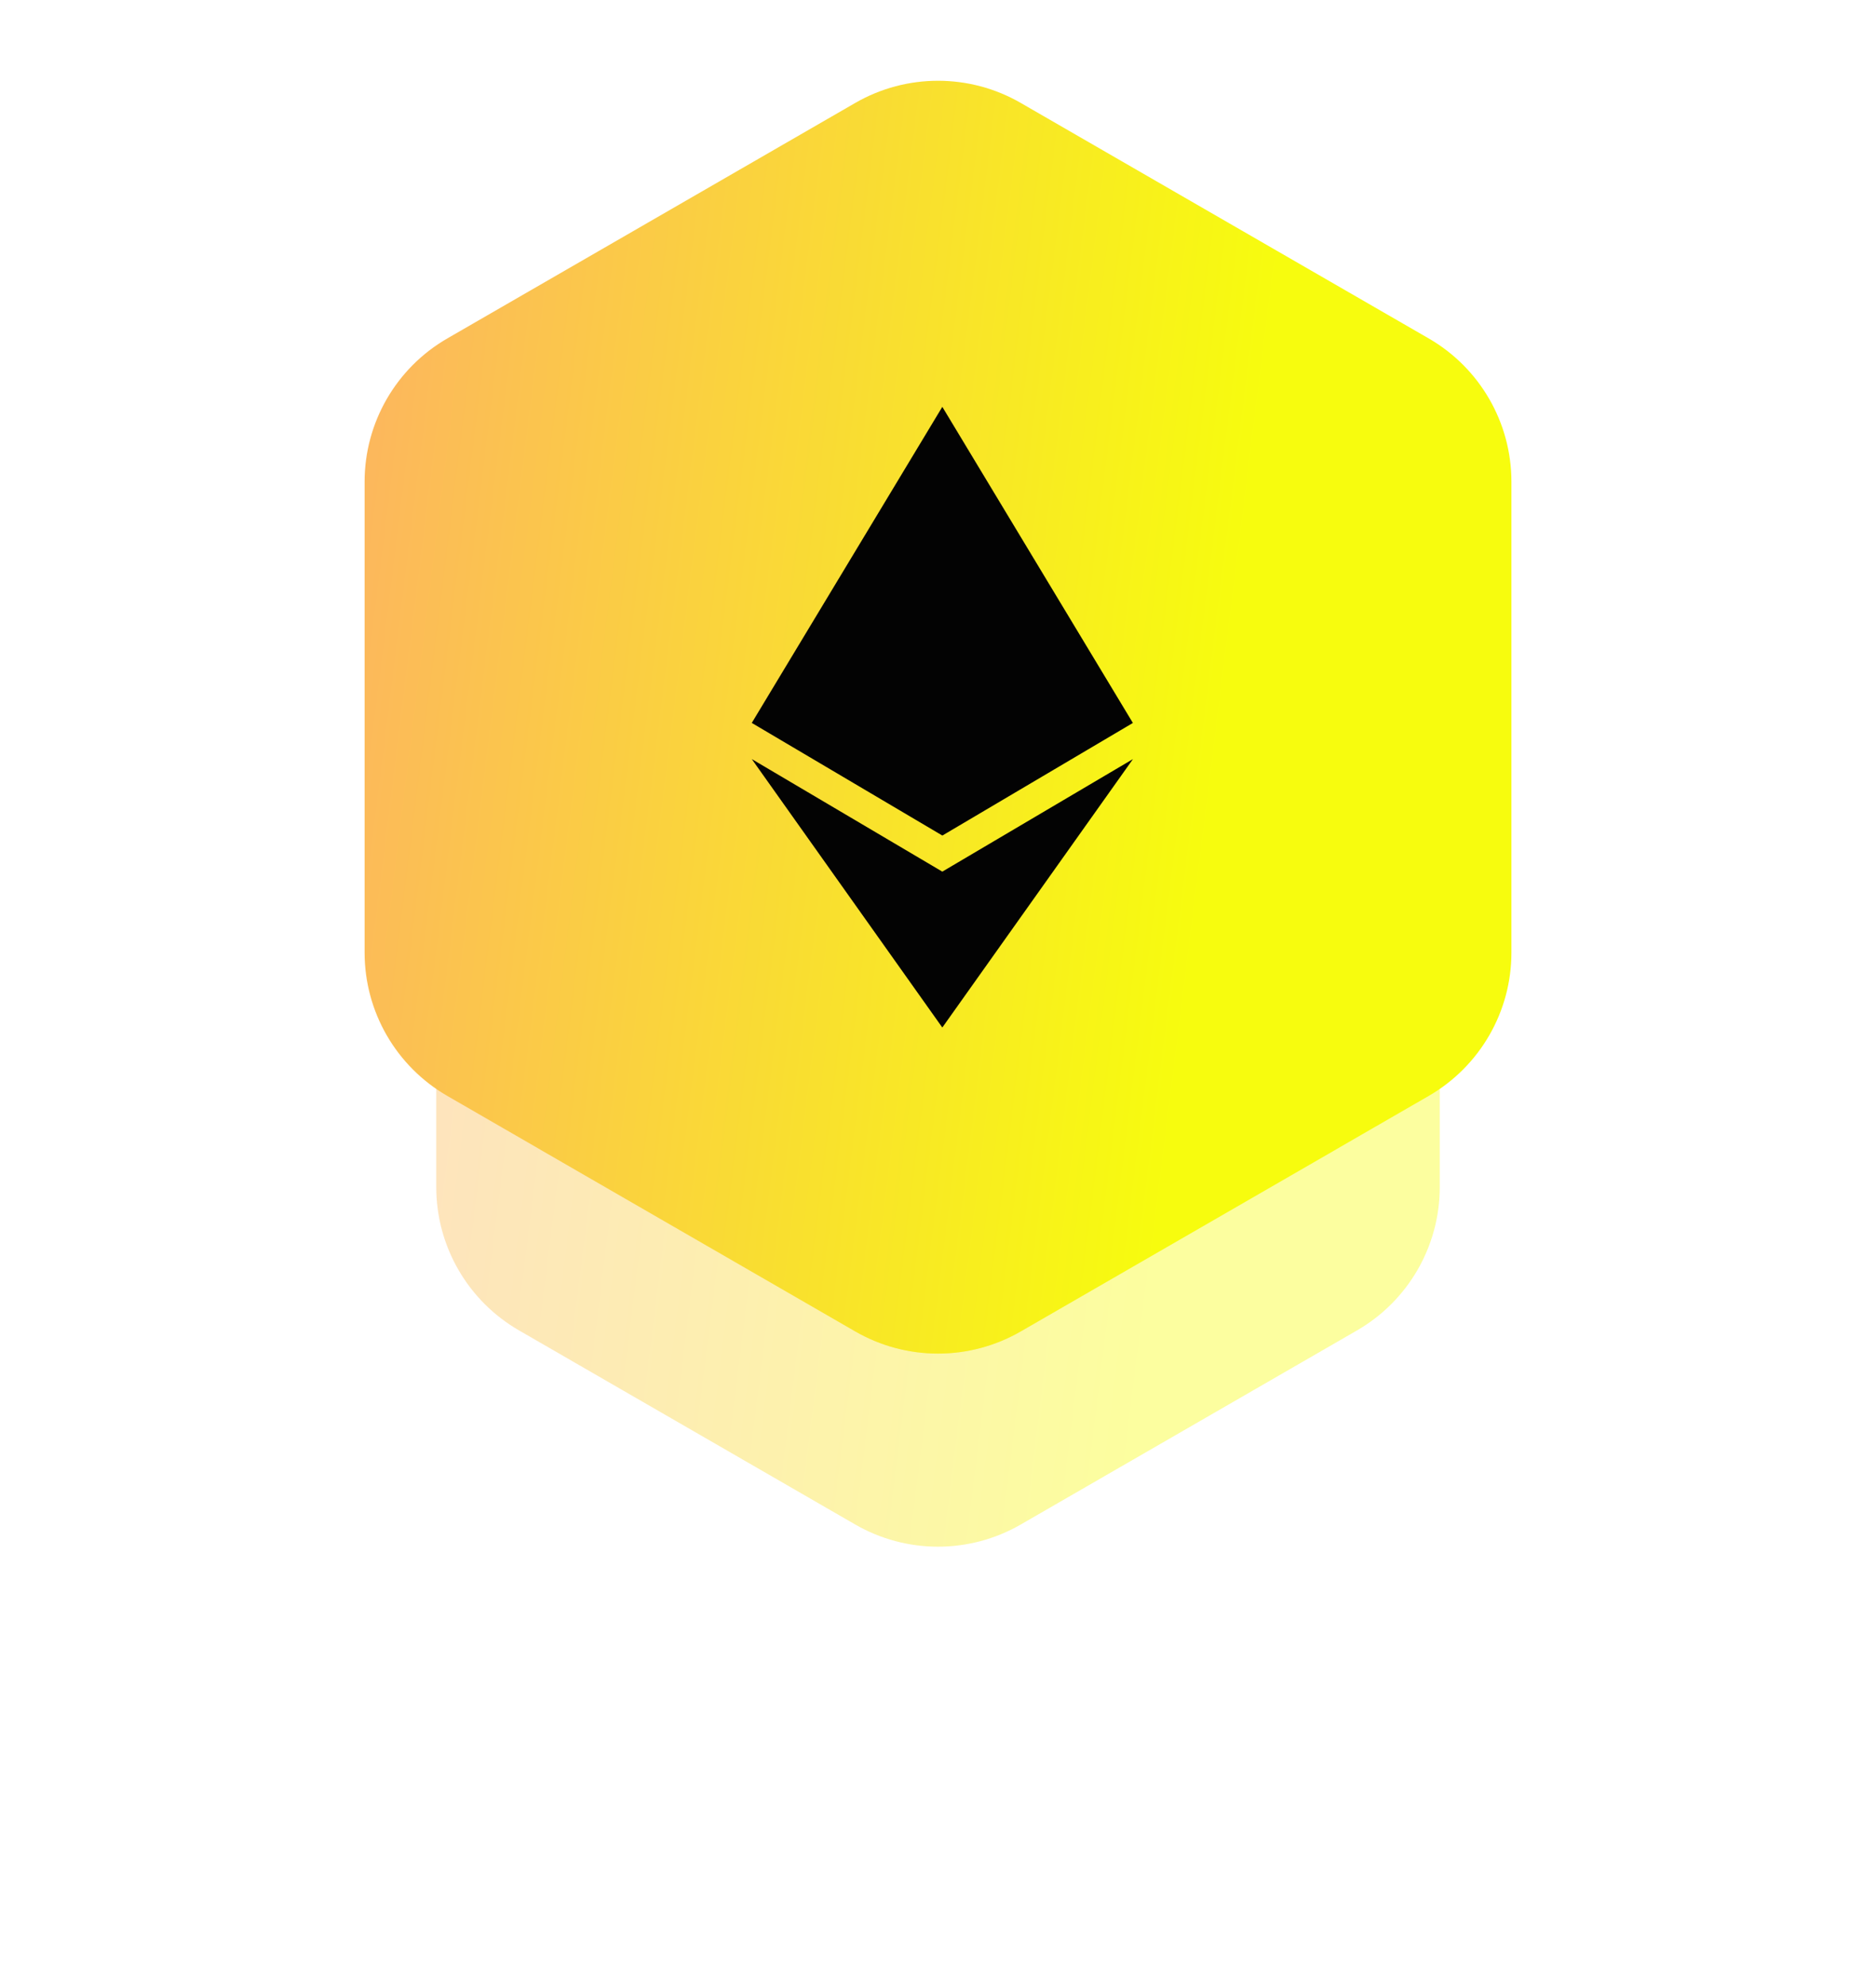
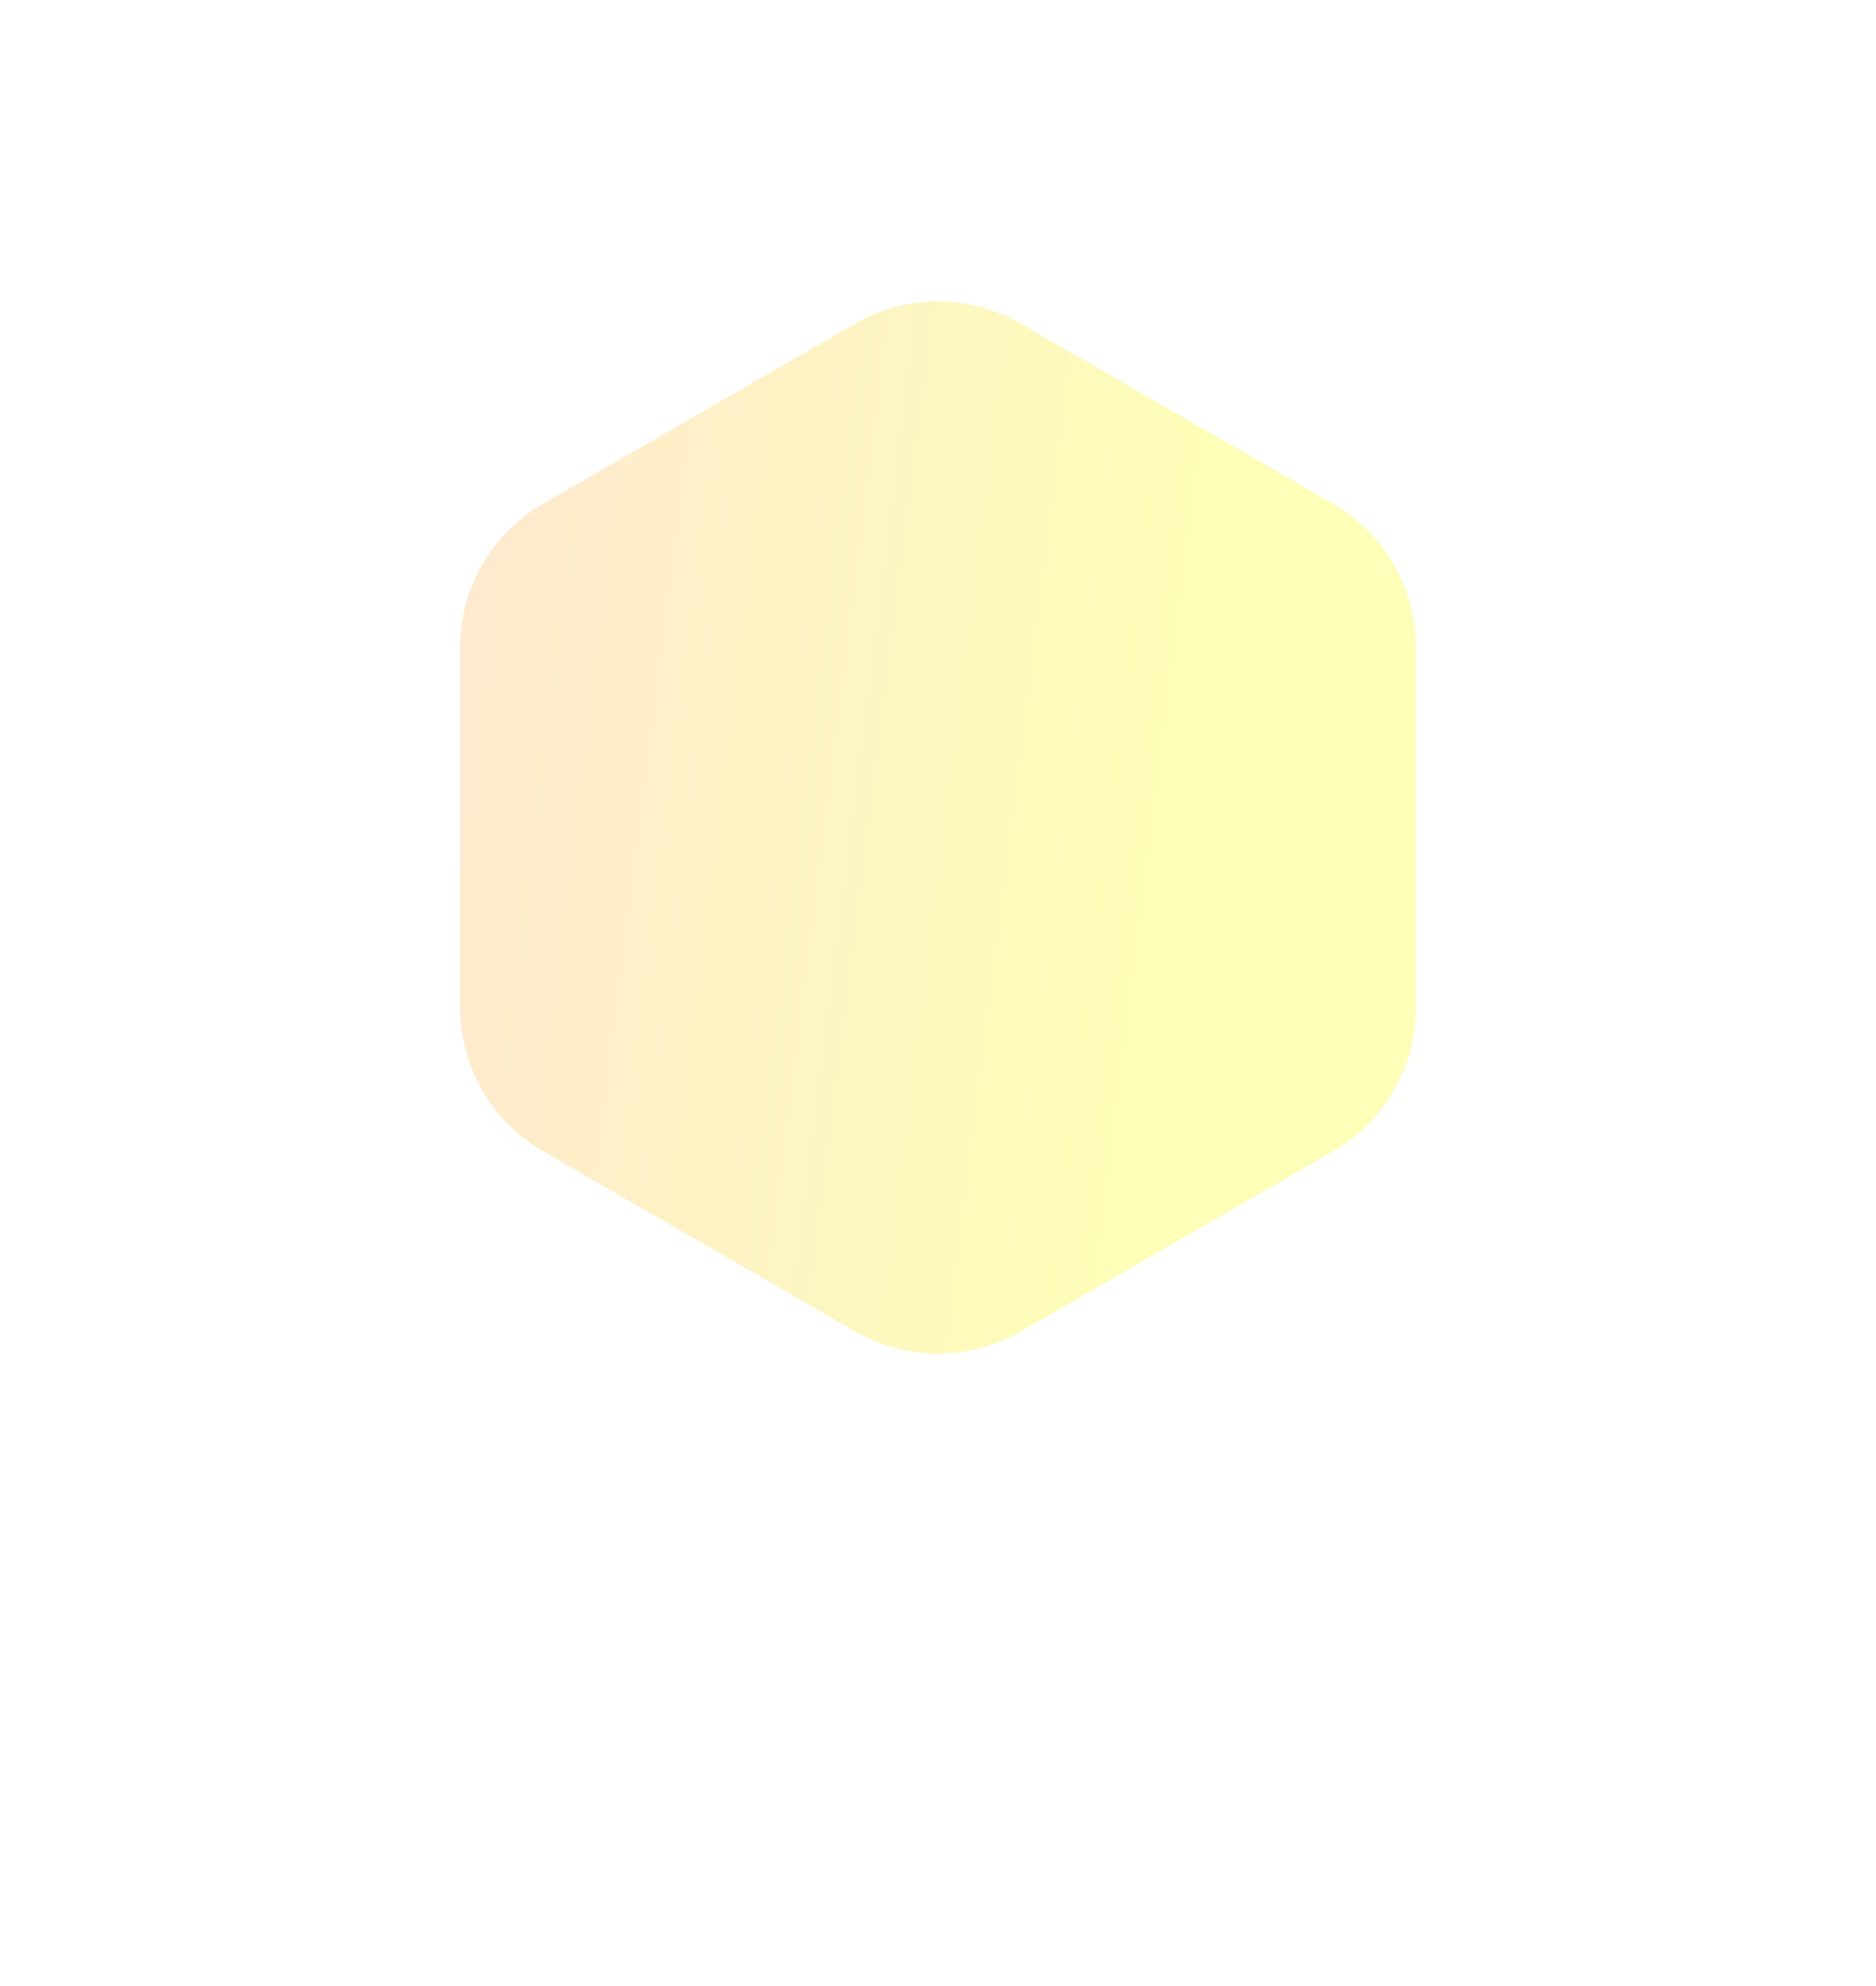
<svg xmlns="http://www.w3.org/2000/svg" width="68" height="72" viewBox="0 0 68 72" fill="none">
  <g opacity="0.3" filter="url(#filter0_f_5455_3034)">
-     <path d="M31 11.732C32.857 10.66 35.144 10.66 37 11.732L48.321 18.268C50.177 19.34 51.321 21.32 51.321 23.464V36.536C51.321 38.679 50.177 40.66 48.321 41.732L37 48.268C35.144 49.34 32.857 49.34 31 48.268L19.68 41.732C17.823 40.66 16.68 38.679 16.68 36.536V23.464C16.68 21.32 17.823 19.34 19.68 18.268L31 11.732Z" fill="url(#paint0_linear_5455_3034)" />
+     <path d="M31 11.732C32.857 10.66 35.144 10.66 37 11.732L48.321 18.268C50.177 19.34 51.321 21.32 51.321 23.464V36.536C51.321 38.679 50.177 40.66 48.321 41.732L37 48.268C35.144 49.34 32.857 49.34 31 48.268L19.68 41.732C17.823 40.66 16.68 38.679 16.68 36.536V23.464C16.68 21.32 17.823 19.34 19.68 18.268L31 11.732" fill="url(#paint0_linear_5455_3034)" />
  </g>
  <g opacity="0.4" filter="url(#filter1_f_5455_3034)">
-     <path d="M31 16.732C32.856 15.66 35.144 15.66 37 16.732L49.187 23.768C51.043 24.84 52.187 26.82 52.187 28.964V43.036C52.187 45.179 51.043 47.16 49.187 48.232L37 55.268C35.144 56.34 32.856 56.34 31 55.268L18.814 48.232C16.957 47.16 15.813 45.179 15.813 43.036V28.964C15.813 26.82 16.957 24.84 18.814 23.768L31 16.732Z" fill="url(#paint1_linear_5455_3034)" />
-   </g>
-   <path d="M31 3.732C32.857 2.66 35.144 2.66 37 3.732L51.785 12.268C53.641 13.34 54.785 15.32 54.785 17.464V34.536C54.785 36.679 53.641 38.66 51.785 39.732L37 48.268C35.144 49.34 32.857 49.34 31 48.268L16.216 39.732C14.359 38.66 13.216 36.679 13.216 34.536L13.216 17.464C13.216 15.32 14.359 13.34 16.216 12.268L31 3.732Z" fill="url(#paint2_linear_5455_3034)" />
-   <path d="M27.25 26.208L34.156 14.75V14.755L34.157 14.75L41.062 26.206L41.066 26.208L34.16 30.29V30.289L34.157 30.29L34.156 30.289V30.29L27.25 26.208Z" fill="#030303" />
-   <path d="M34.156 37.245V37.25L27.25 27.519L34.156 31.599V31.601L34.157 31.599L41.067 27.519L34.157 37.25L34.156 37.245Z" fill="#030303" />
+     </g>
  <defs>
    <filter id="filter0_f_5455_3034" x="10.68" y="4.928" width="46.641" height="50.144" filterUnits="userSpaceOnUse" color-interpolation-filters="sRGB">
      <feFlood flood-opacity="0" result="BackgroundImageFix" />
      <feBlend mode="normal" in="SourceGraphic" in2="BackgroundImageFix" result="shape" />
      <feGaussianBlur stdDeviation="3" result="effect1_foregroundBlur_5455_3034" />
    </filter>
    <filter id="filter1_f_5455_3034" x="0.813" y="0.928" width="66.373" height="70.144" filterUnits="userSpaceOnUse" color-interpolation-filters="sRGB">
      <feFlood flood-opacity="0" result="BackgroundImageFix" />
      <feBlend mode="normal" in="SourceGraphic" in2="BackgroundImageFix" result="shape" />
      <feGaussianBlur stdDeviation="7.5" result="effect1_foregroundBlur_5455_3034" />
    </filter>
    <linearGradient id="paint0_linear_5455_3034" x1="7.068" y1="-33.11" x2="49.862" y2="-27.748" gradientUnits="userSpaceOnUse">
      <stop stop-color="#FF8D8D" />
      <stop offset="1" stop-color="#F7FC0E" />
    </linearGradient>
    <linearGradient id="paint1_linear_5455_3034" x1="5.722" y1="-30.419" x2="50.658" y2="-24.802" gradientUnits="userSpaceOnUse">
      <stop stop-color="#FF8D8D" />
      <stop offset="1" stop-color="#F7FC0E" />
    </linearGradient>
    <linearGradient id="paint2_linear_5455_3034" x1="1.682" y1="-50.347" x2="53.047" y2="-43.962" gradientUnits="userSpaceOnUse">
      <stop stop-color="#FF8D8D" />
      <stop offset="1" stop-color="#F7FC0E" />
    </linearGradient>
  </defs>
</svg>